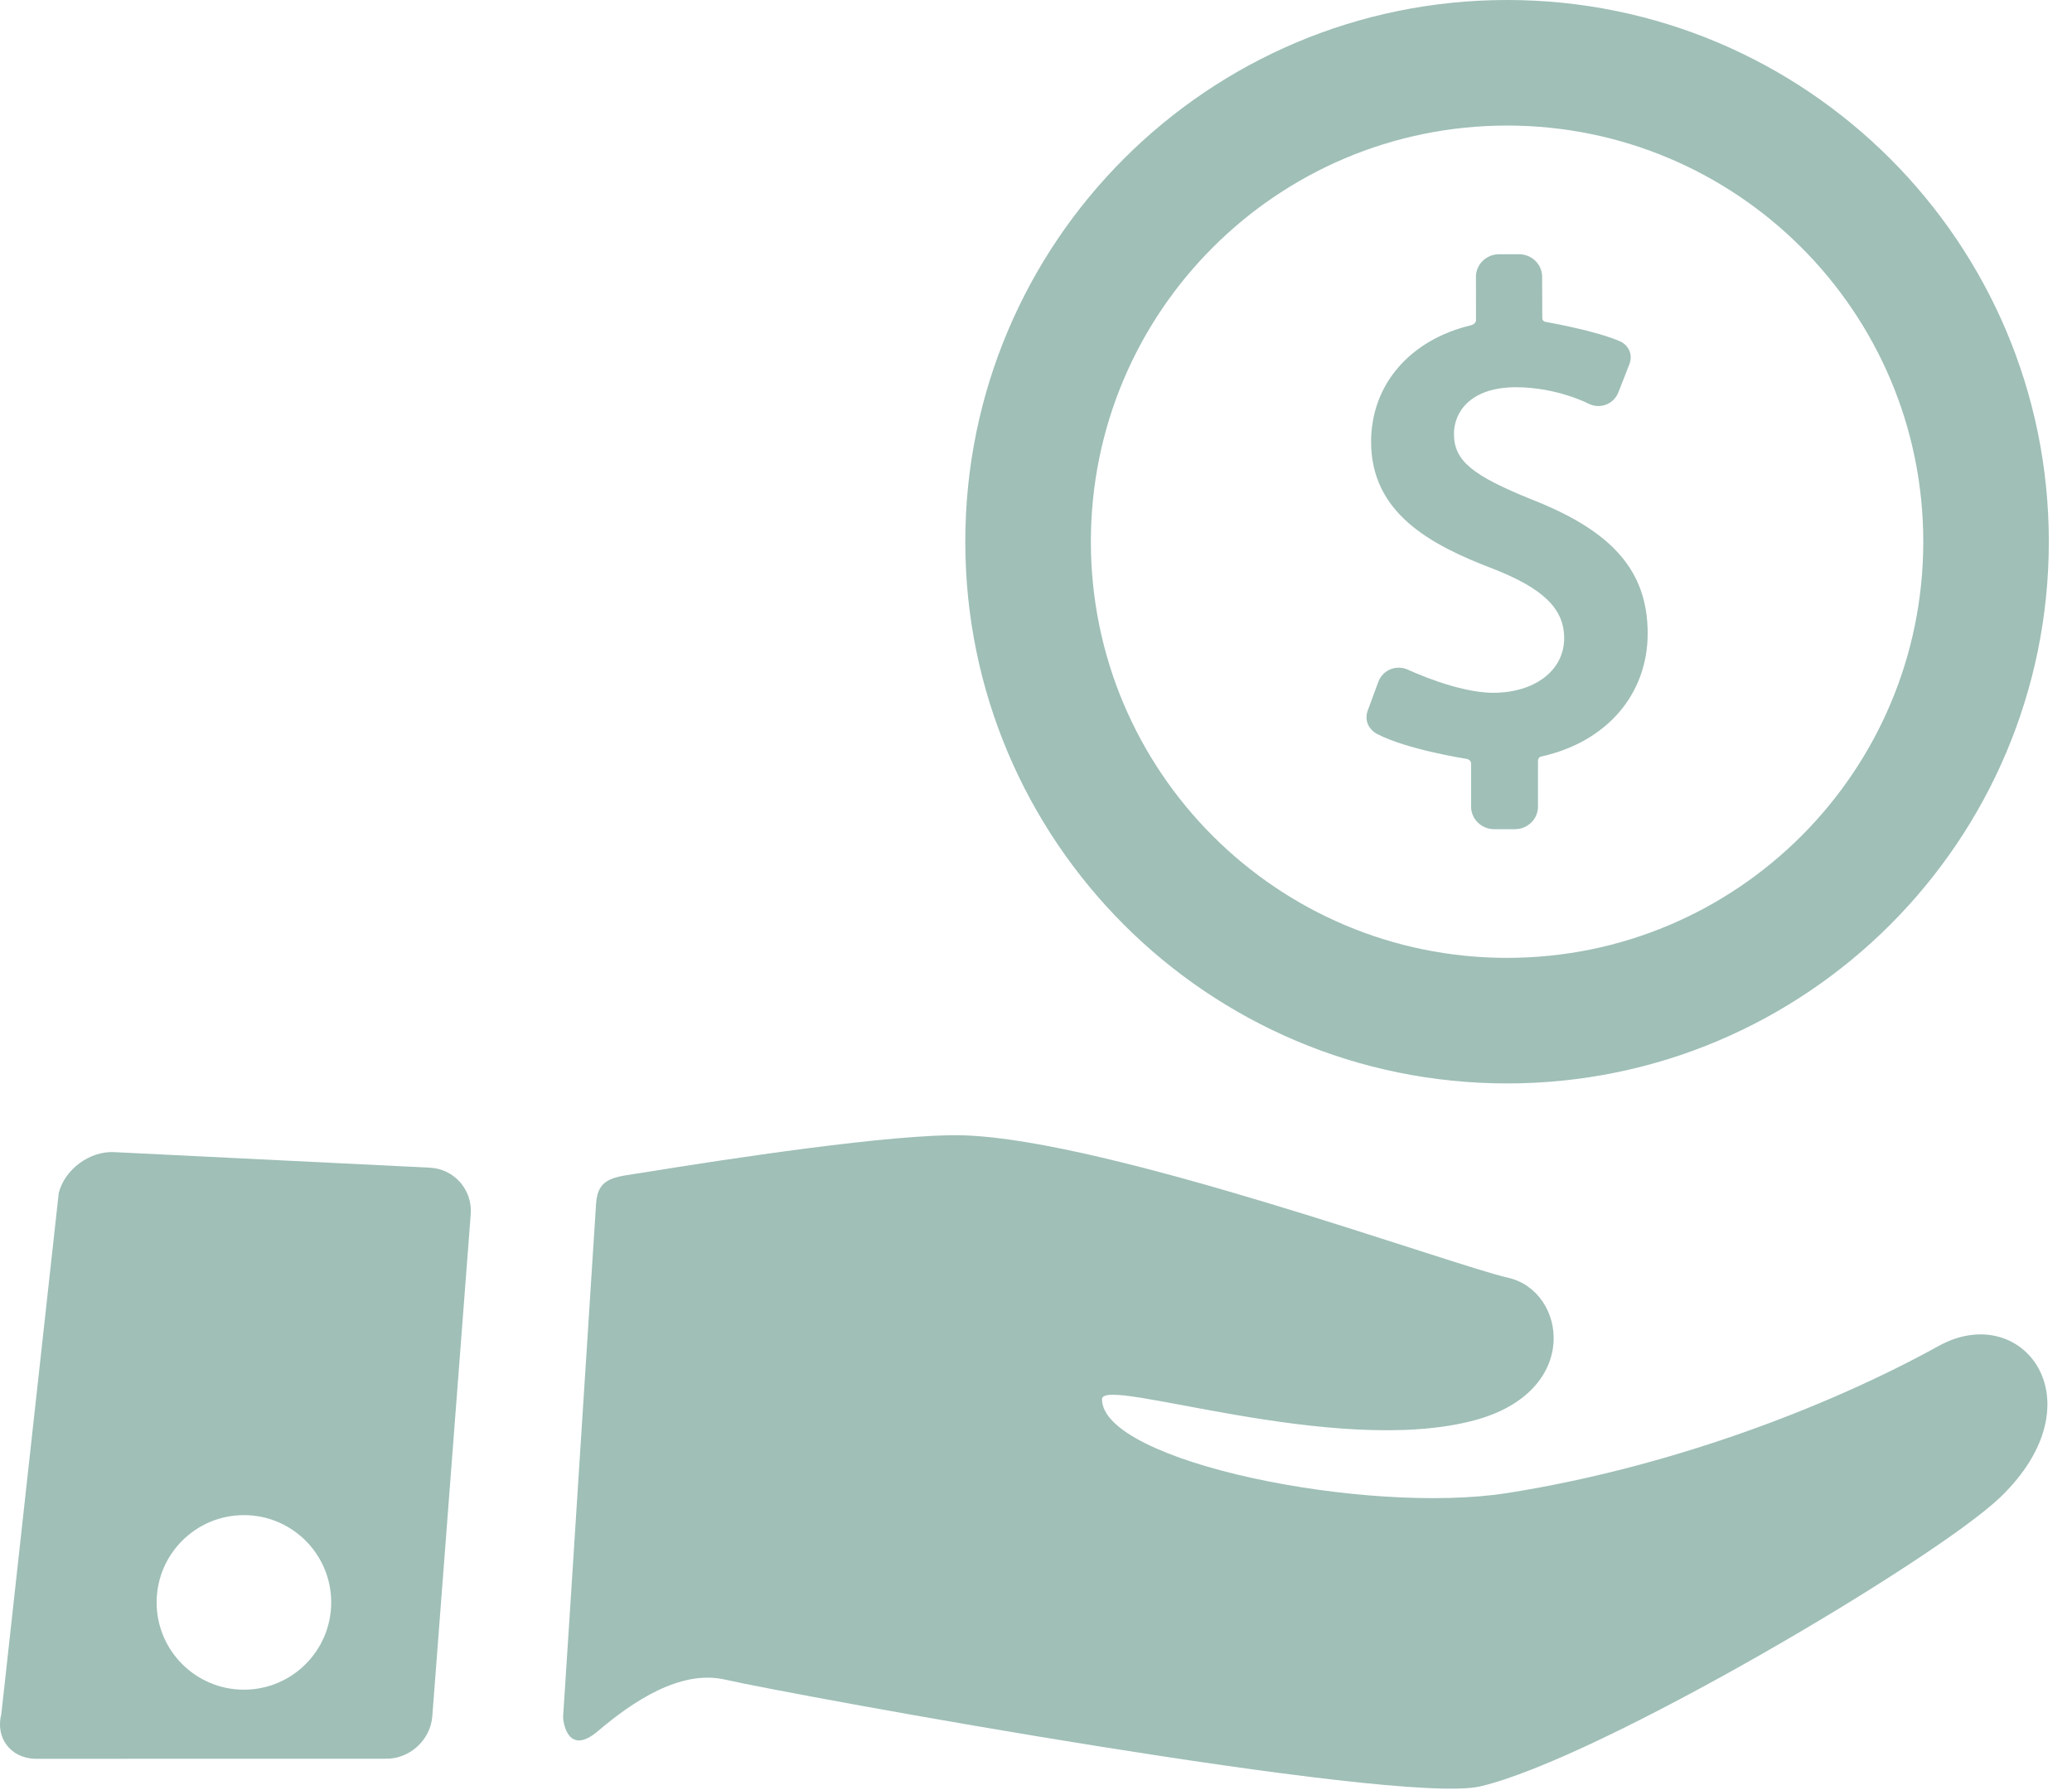
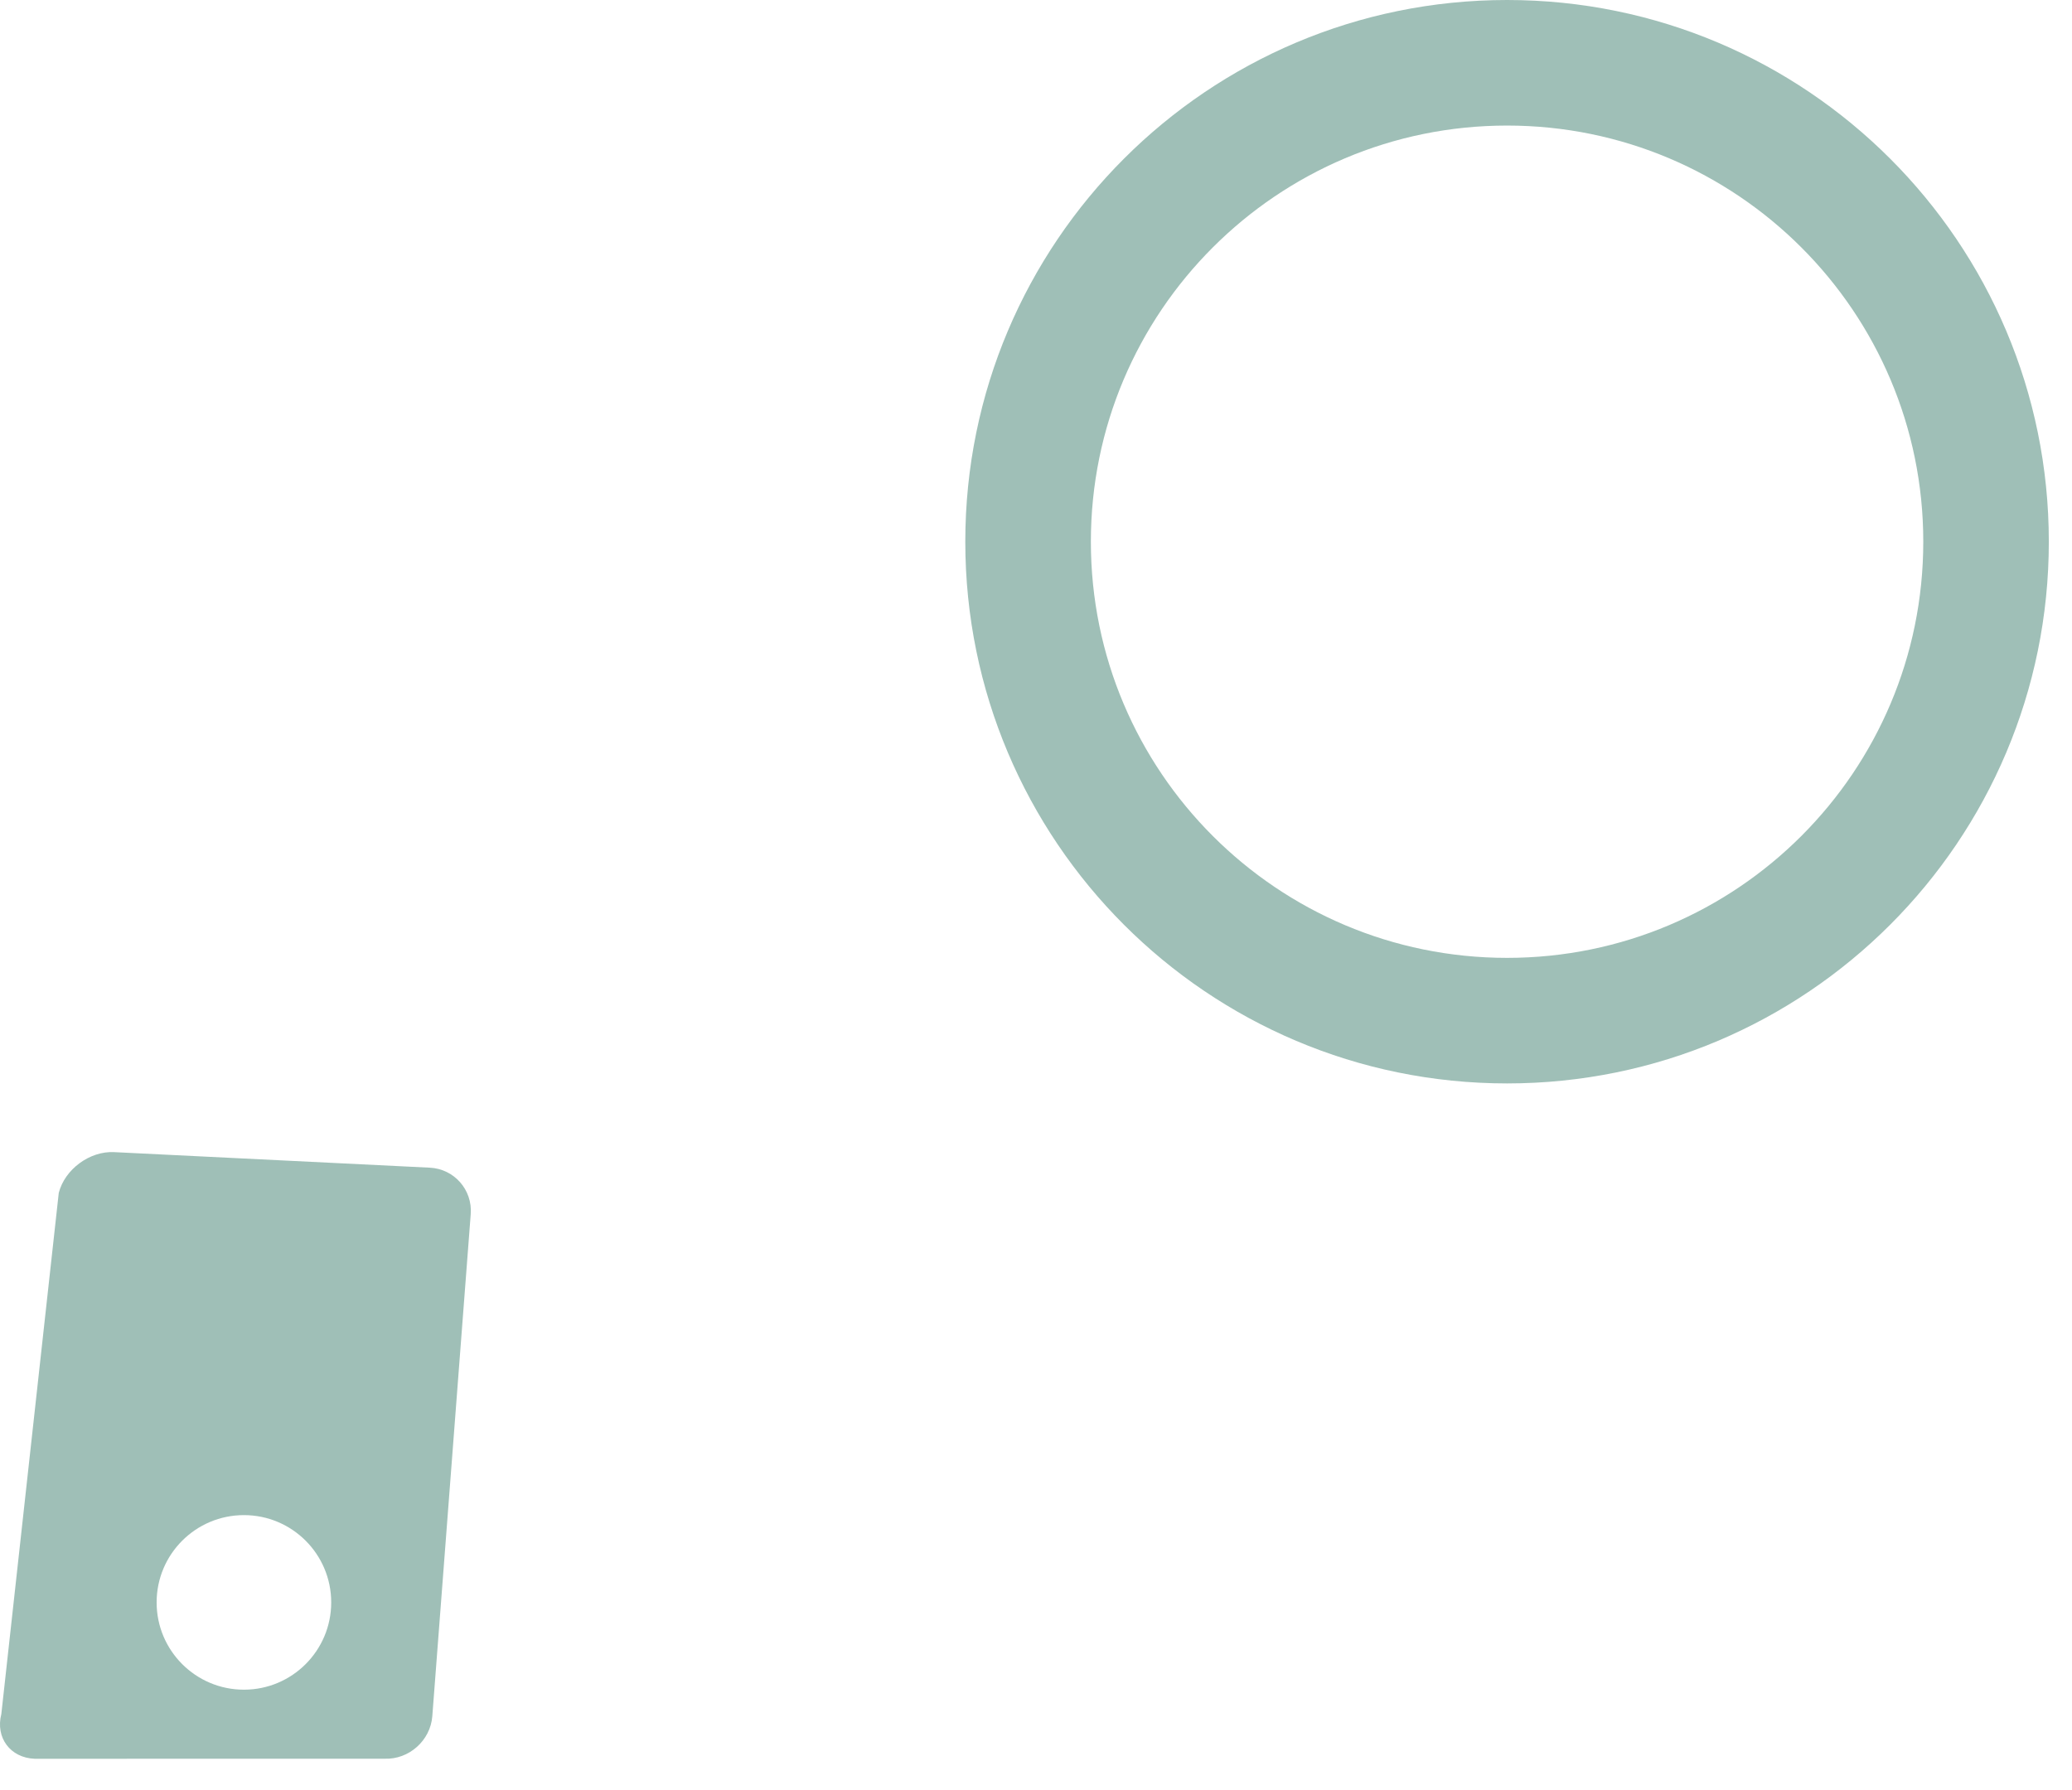
<svg xmlns="http://www.w3.org/2000/svg" width="81" height="70" viewBox="0 0 81 70" fill="none">
-   <path d="M59.923 19.546C57.53 18.586 56.839 18.006 56.839 16.958C56.839 16.12 57.474 15.14 59.264 15.14C60.847 15.14 62.062 15.765 62.073 15.77C62.201 15.838 62.344 15.875 62.486 15.875C62.833 15.875 63.139 15.665 63.266 15.341L63.701 14.228C63.853 13.823 63.623 13.47 63.33 13.344C62.355 12.919 60.449 12.591 60.43 12.587C60.399 12.582 60.292 12.559 60.292 12.434L60.286 10.821C60.286 10.335 59.881 9.94 59.383 9.94H58.602C58.105 9.94 57.699 10.335 57.699 10.821L57.701 12.517C57.701 12.647 57.56 12.704 57.509 12.716C55.104 13.289 53.6 15.051 53.6 17.273C53.6 20.044 55.891 21.296 58.363 22.235C60.34 23.012 61.147 23.799 61.147 24.953C61.147 26.209 60.005 27.086 58.368 27.086C56.971 27.086 55.08 26.201 55.062 26.192C54.941 26.134 54.812 26.105 54.681 26.105C54.321 26.105 54.007 26.323 53.882 26.66L53.467 27.785C53.319 28.204 53.546 28.545 53.837 28.697C54.999 29.302 57.246 29.656 57.346 29.672C57.373 29.676 57.509 29.724 57.509 29.849V31.537C57.509 32.023 57.915 32.419 58.413 32.419H59.22C59.718 32.419 60.124 32.023 60.124 31.537V29.76C60.124 29.594 60.246 29.579 60.272 29.573C62.834 28.998 64.412 27.123 64.412 24.769C64.412 22.351 63.069 20.788 59.923 19.546Z" fill="#9FBFB7" />
  <path d="M58.916 0C47.218 0 37.736 9.483 37.736 21.179C37.736 32.876 47.218 42.359 58.916 42.359C70.612 42.359 80.094 32.876 80.094 21.179C80.094 9.483 70.612 0 58.916 0ZM58.916 37.45C49.929 37.45 42.645 30.165 42.645 21.179C42.645 12.194 49.929 4.909 58.916 4.909C67.902 4.909 75.186 12.194 75.186 21.179C75.186 30.165 67.902 37.45 58.916 37.45Z" fill="#9FBFB7" />
-   <path d="M75.791 52.622C71.287 55.108 65.093 57.406 58.916 58.375C53.419 59.237 43.08 57.158 43.08 54.703C43.08 53.773 52.148 56.995 57.633 55.532C61.84 54.41 61.243 50.475 58.955 49.956C56.68 49.44 43.354 44.558 37.662 44.389C34.98 44.31 28.36 45.322 25.157 45.843C24.059 46.022 23.371 46.002 23.303 47.053C22.984 51.933 22.356 61.914 22.013 67.127C22.006 67.237 22.159 68.719 23.381 67.676C24.72 66.535 26.596 65.271 28.332 65.665C31.055 66.282 54.614 70.598 57.864 69.843C62.513 68.762 75.673 60.964 78.196 58.539C82.107 54.781 79.067 50.814 75.791 52.622Z" fill="#9FBFB7" />
  <path d="M16.802 45.653L4.459 45.045C3.507 44.998 2.533 45.716 2.297 46.64L0.052 67.015C-0.184 67.939 0.402 68.726 1.356 68.763L15.034 68.761C15.987 68.798 16.827 68.05 16.9 67.099L18.402 47.468C18.474 46.517 17.754 45.7 16.802 45.653ZM9.536 66.062C7.651 66.062 6.123 64.534 6.123 62.65C6.123 60.765 7.651 59.237 9.536 59.237C11.42 59.237 12.948 60.765 12.948 62.65C12.948 64.534 11.42 66.062 9.536 66.062Z" fill="#9FBFB7" />
</svg>